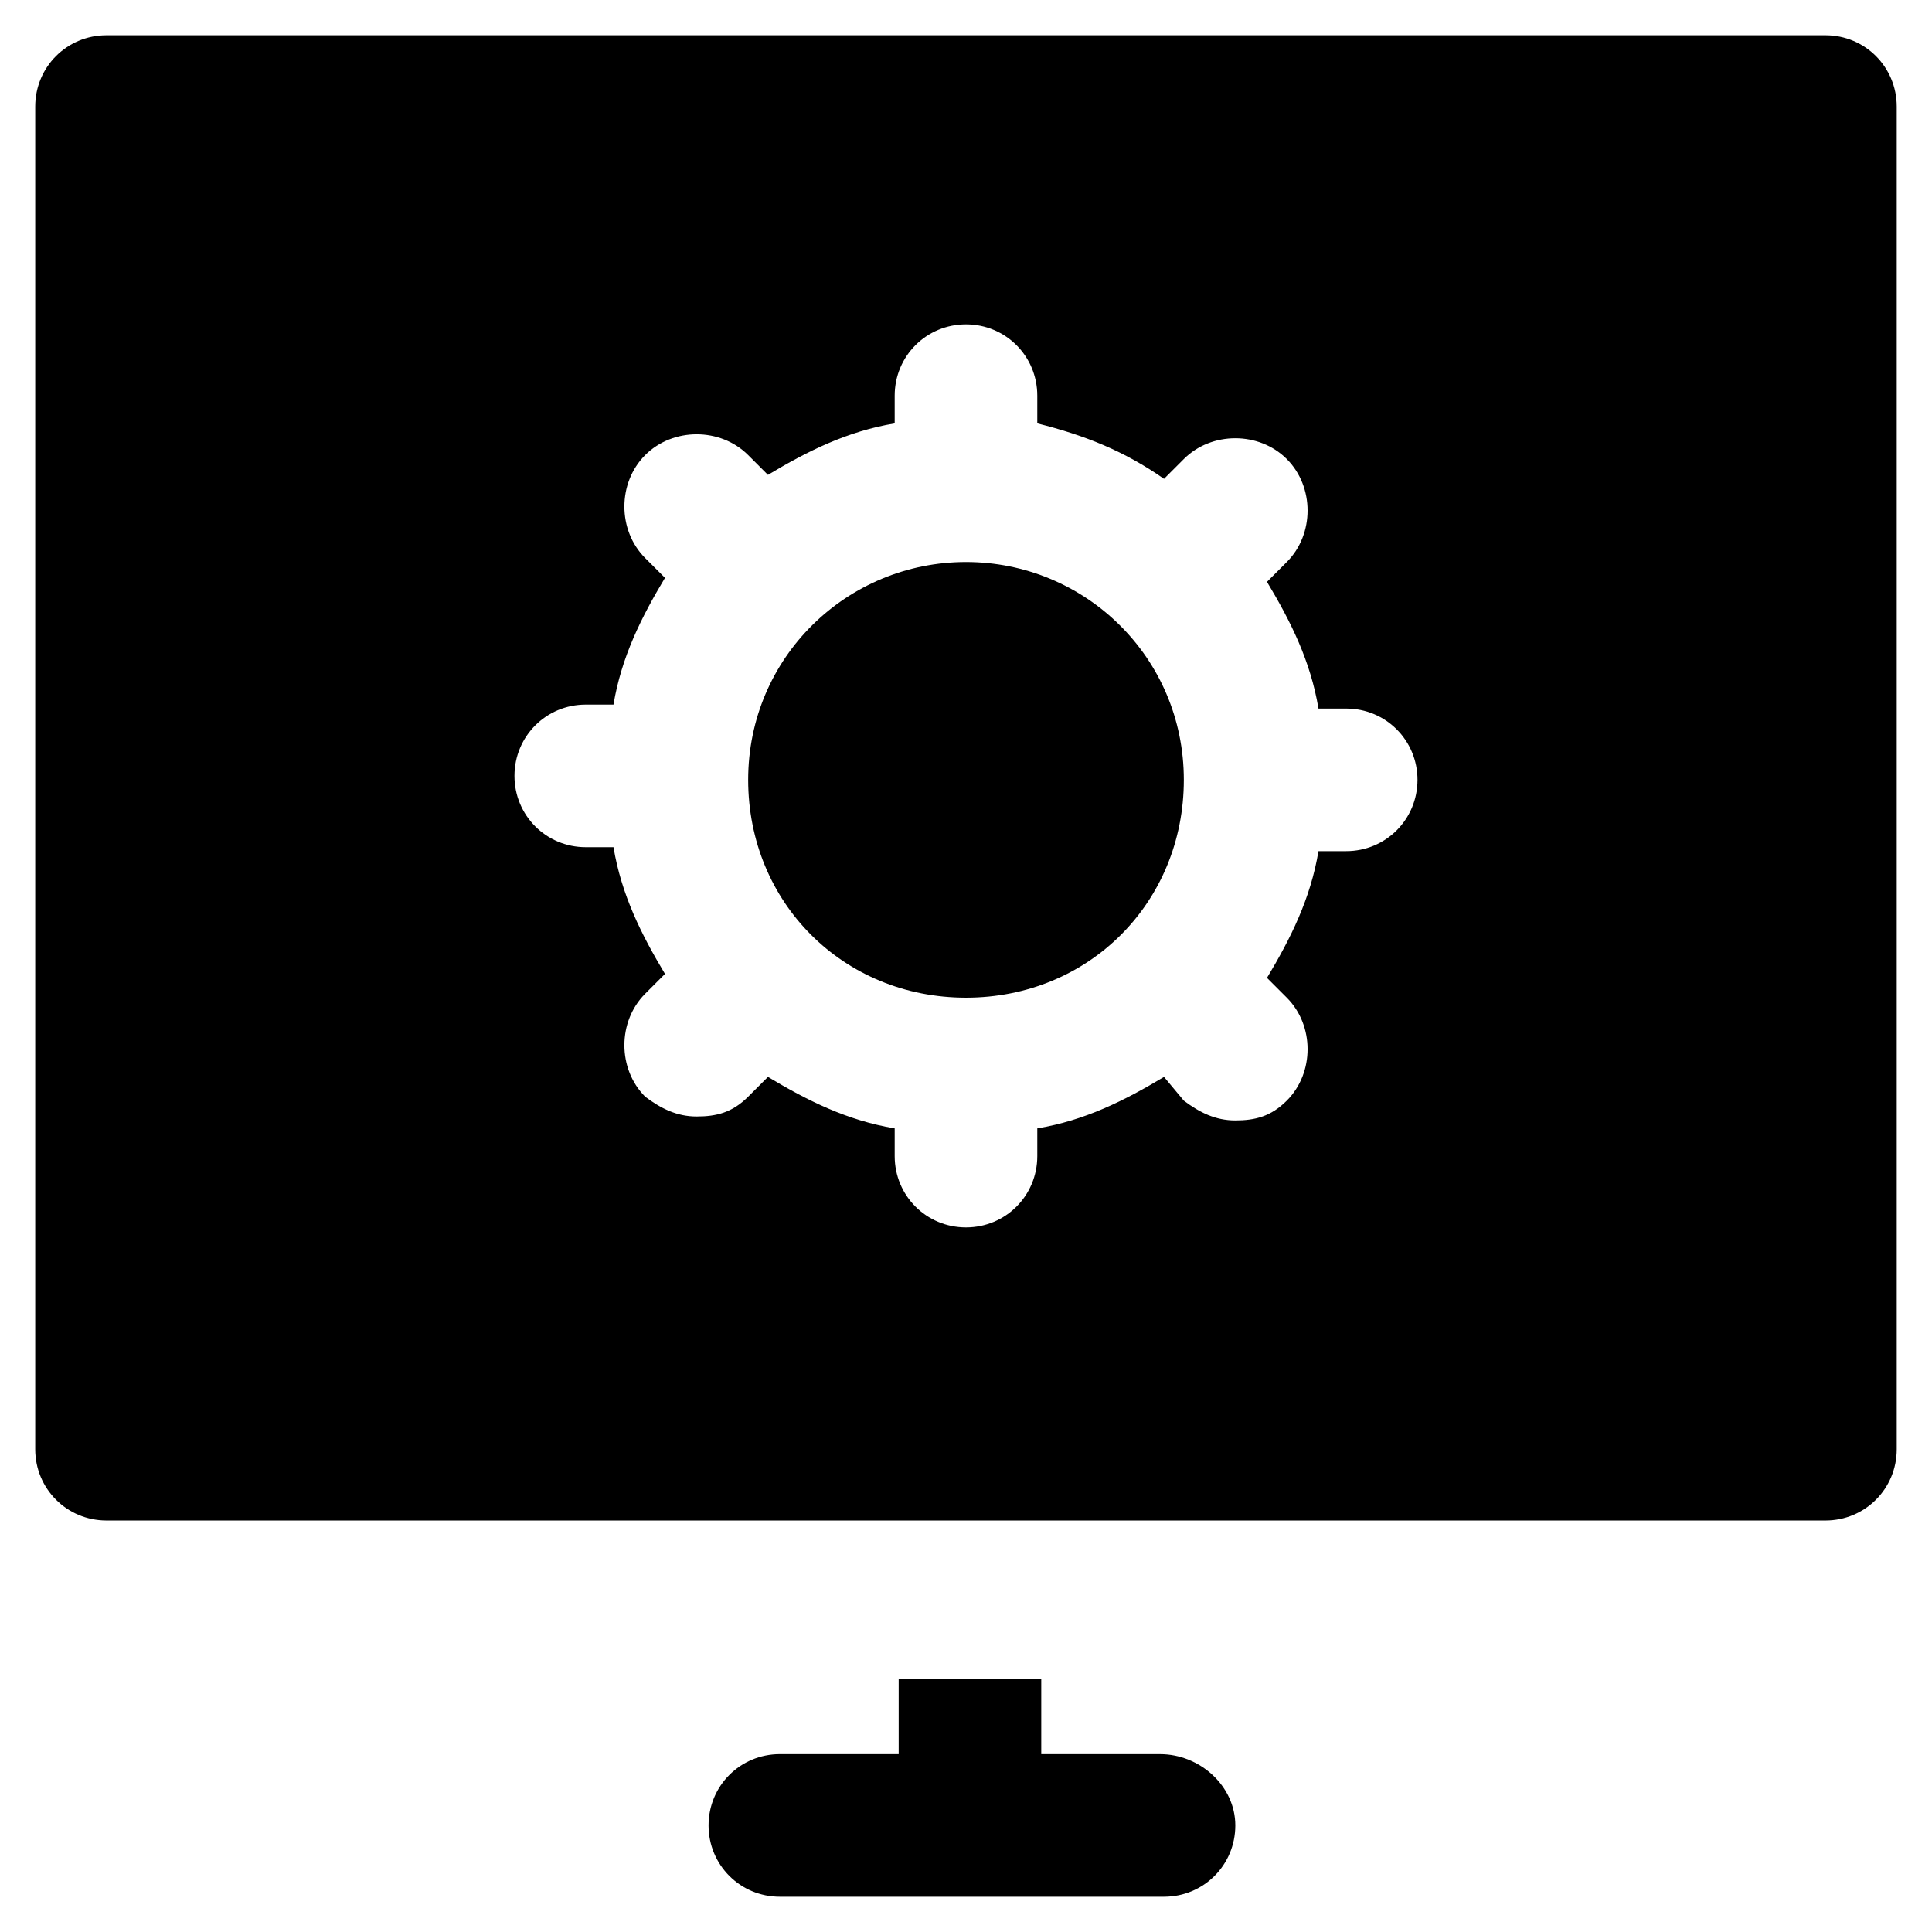
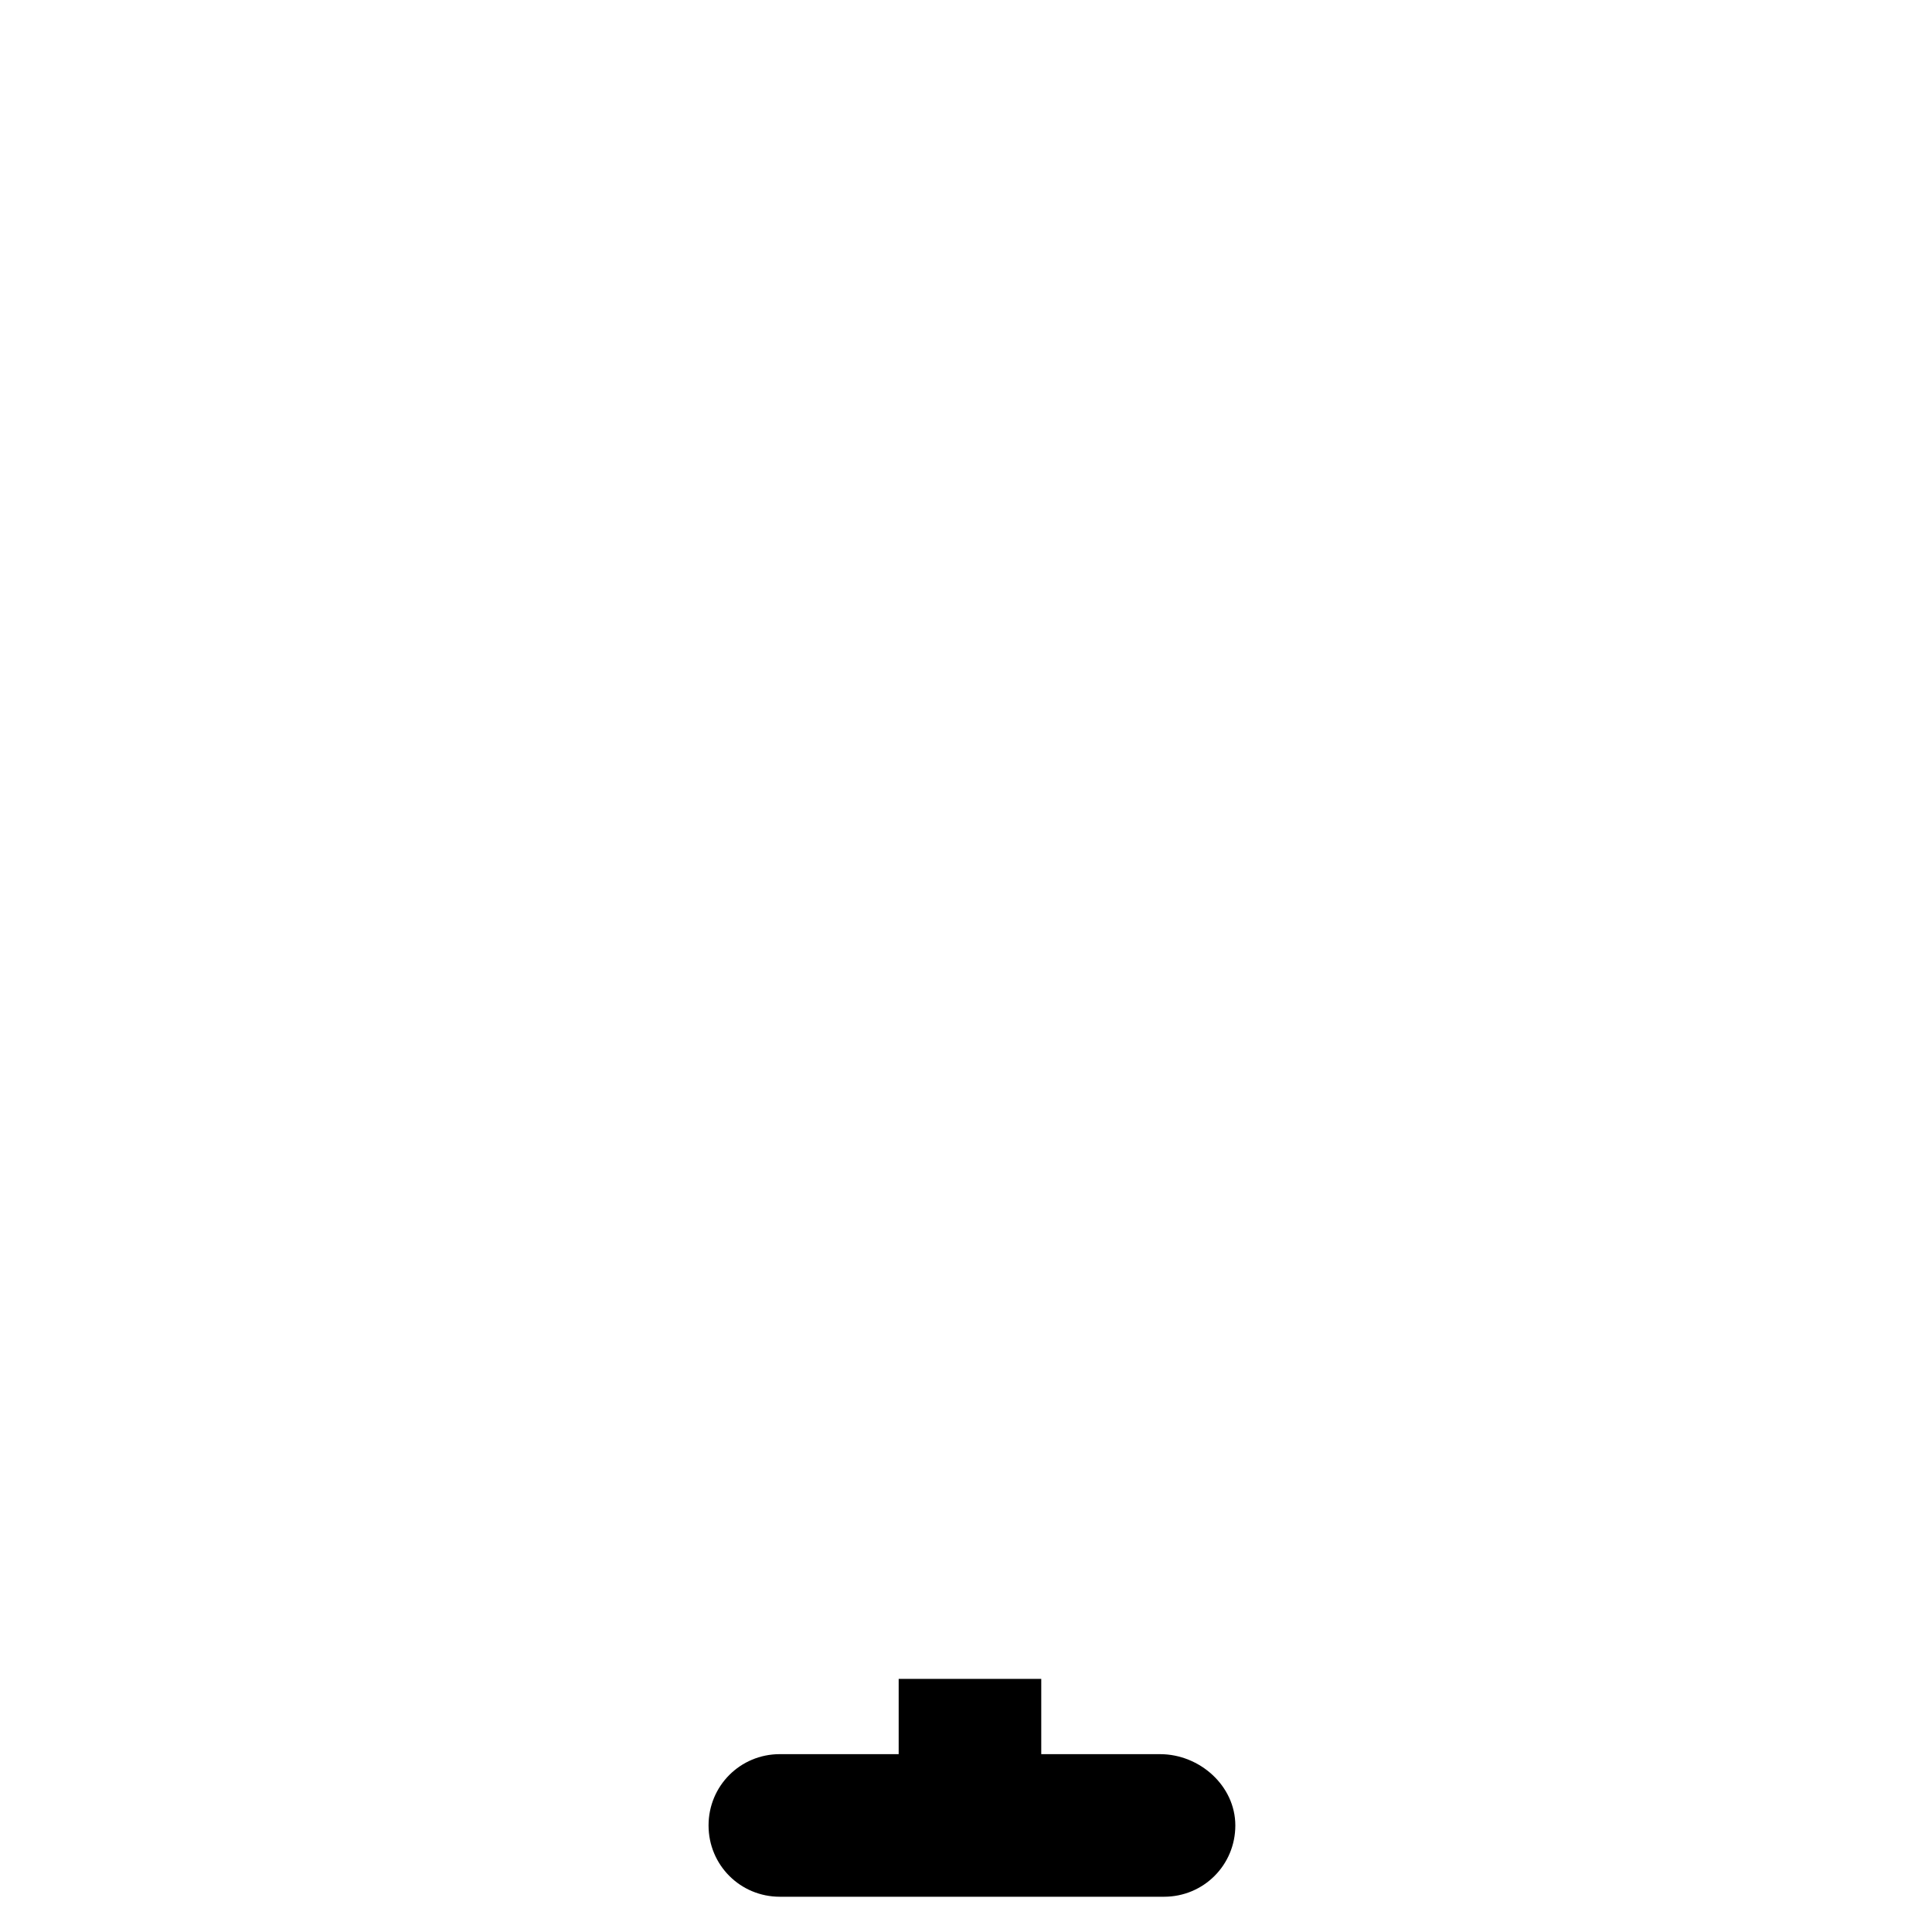
<svg xmlns="http://www.w3.org/2000/svg" fill="#000000" width="800px" height="800px" version="1.1" viewBox="144 144 512 512">
  <g>
-     <path d="m400 292.94c-31.488 0-57.727 25.191-57.727 57.727 0 32.539 25.191 57.727 57.727 57.727 32.539 0 57.727-25.191 57.727-57.727 0-32.535-26.238-57.727-57.727-57.727z" />
    <path d="m451.43 608.87h-31.488v-19.945h-37.785v19.941h-31.488c-10.496 0-18.895 8.398-18.895 18.895 0 10.496 8.398 18.895 18.895 18.895h101.81c10.496 0 18.895-8.398 18.895-18.895-0.004-10.496-9.449-18.891-19.945-18.891z" />
-     <path d="m627.76 153.34h-455.53c-10.496 0-18.895 8.398-18.895 18.895v355.82c0 10.496 8.398 18.895 18.895 18.895h455.53c10.496 0 18.895-8.398 18.895-18.895v-355.82c0-10.496-8.398-18.895-18.895-18.895zm-127 216.22h-7.348c-2.098 12.594-7.348 23.09-13.645 33.586l5.246 5.246c7.348 7.348 7.348 19.941 0 27.289-4.199 4.199-8.398 5.246-13.645 5.246s-9.445-2.098-13.645-5.246l-5.246-6.293c-10.496 6.297-20.992 11.547-33.586 13.645v7.348c0 10.496-8.398 18.895-18.895 18.895s-18.895-8.398-18.895-18.895v-7.348c-12.594-2.098-23.09-7.348-33.586-13.645l-5.246 5.246c-4.199 4.199-8.398 5.246-13.645 5.246s-9.445-2.098-13.645-5.246c-7.348-7.348-7.348-19.941 0-27.289l5.246-5.246c-6.297-10.496-11.547-20.992-13.645-33.586h-7.348c-10.496 0-18.895-8.398-18.895-18.895 0-10.496 8.398-18.895 18.895-18.895h7.348c2.098-12.594 7.348-23.09 13.645-33.586l-5.246-5.246c-7.348-7.348-7.348-19.941 0-27.289 7.348-7.348 19.941-7.348 27.289 0l5.246 5.246c10.496-6.297 20.992-11.547 33.586-13.645v-7.348c0-10.496 8.398-18.895 18.895-18.895s18.895 8.398 18.895 18.895v7.348c12.594 3.148 23.09 7.348 33.586 14.695l5.246-5.246c7.348-7.348 19.941-7.348 27.289 0s7.348 19.941 0 27.289l-5.246 5.246c6.297 10.496 11.547 20.992 13.645 33.586h7.348c10.496 0 18.895 8.398 18.895 18.895-0.004 10.496-8.398 18.891-18.895 18.891z" />
  </g>
</svg>